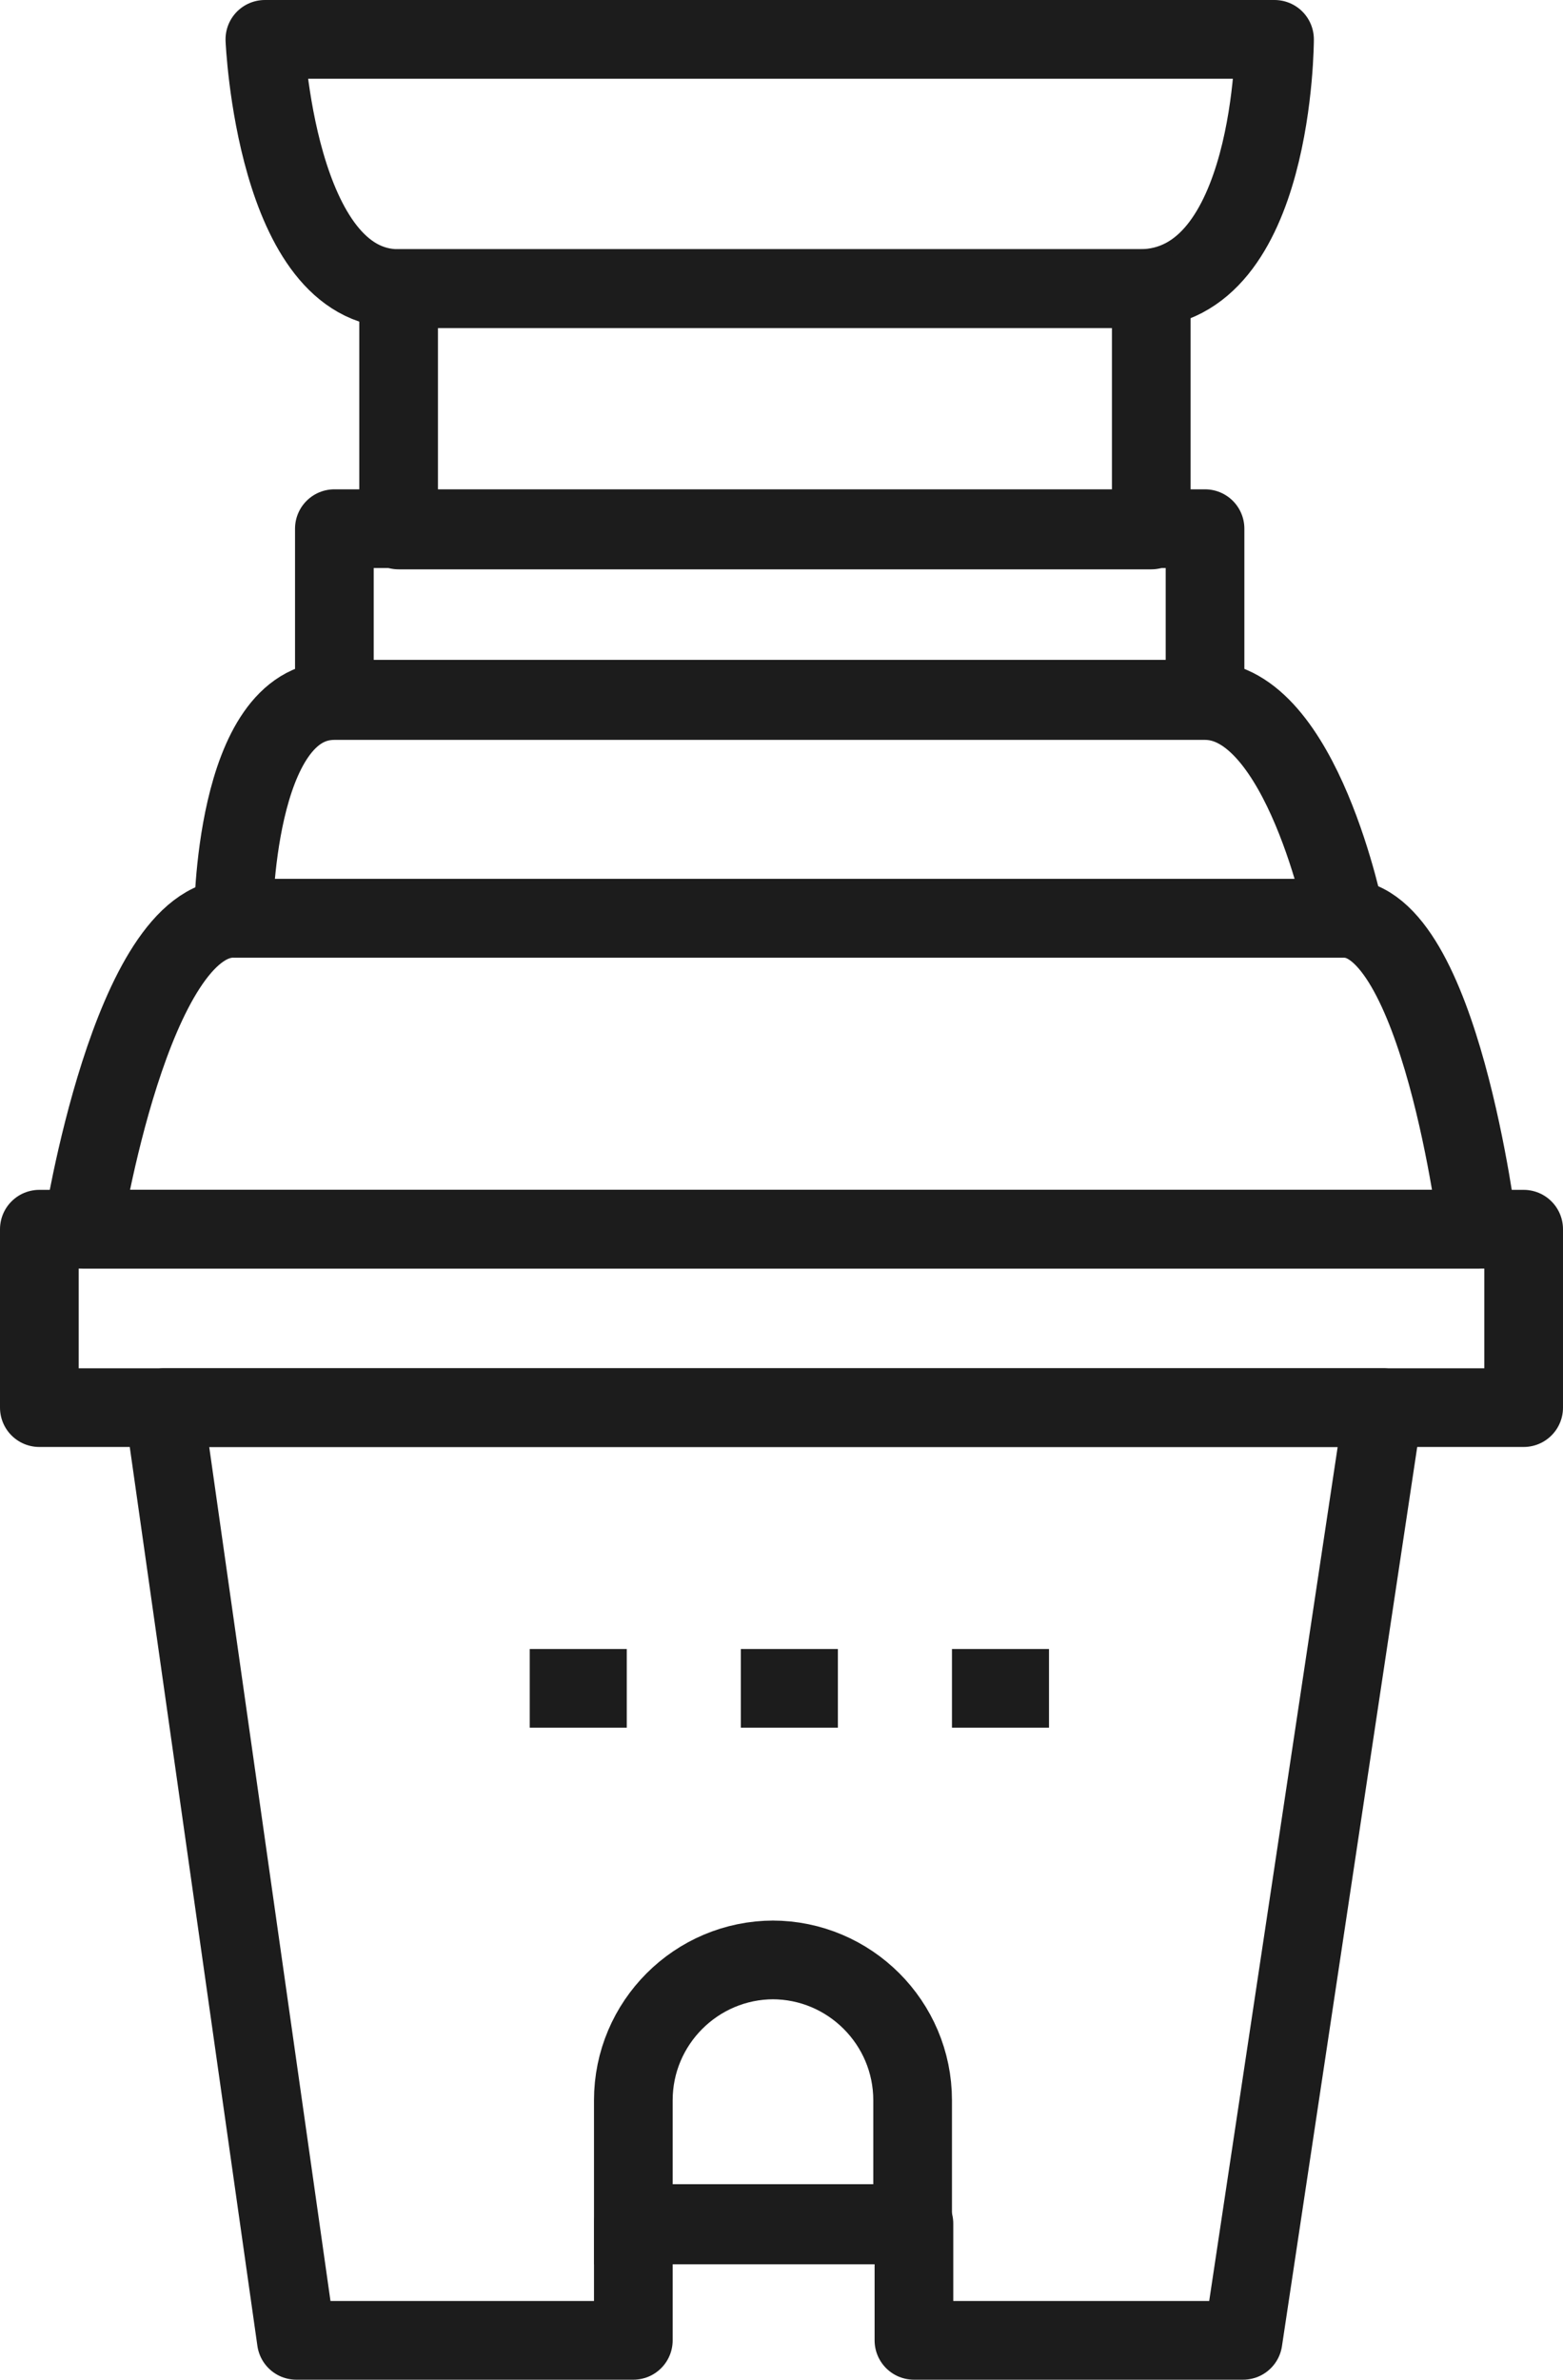
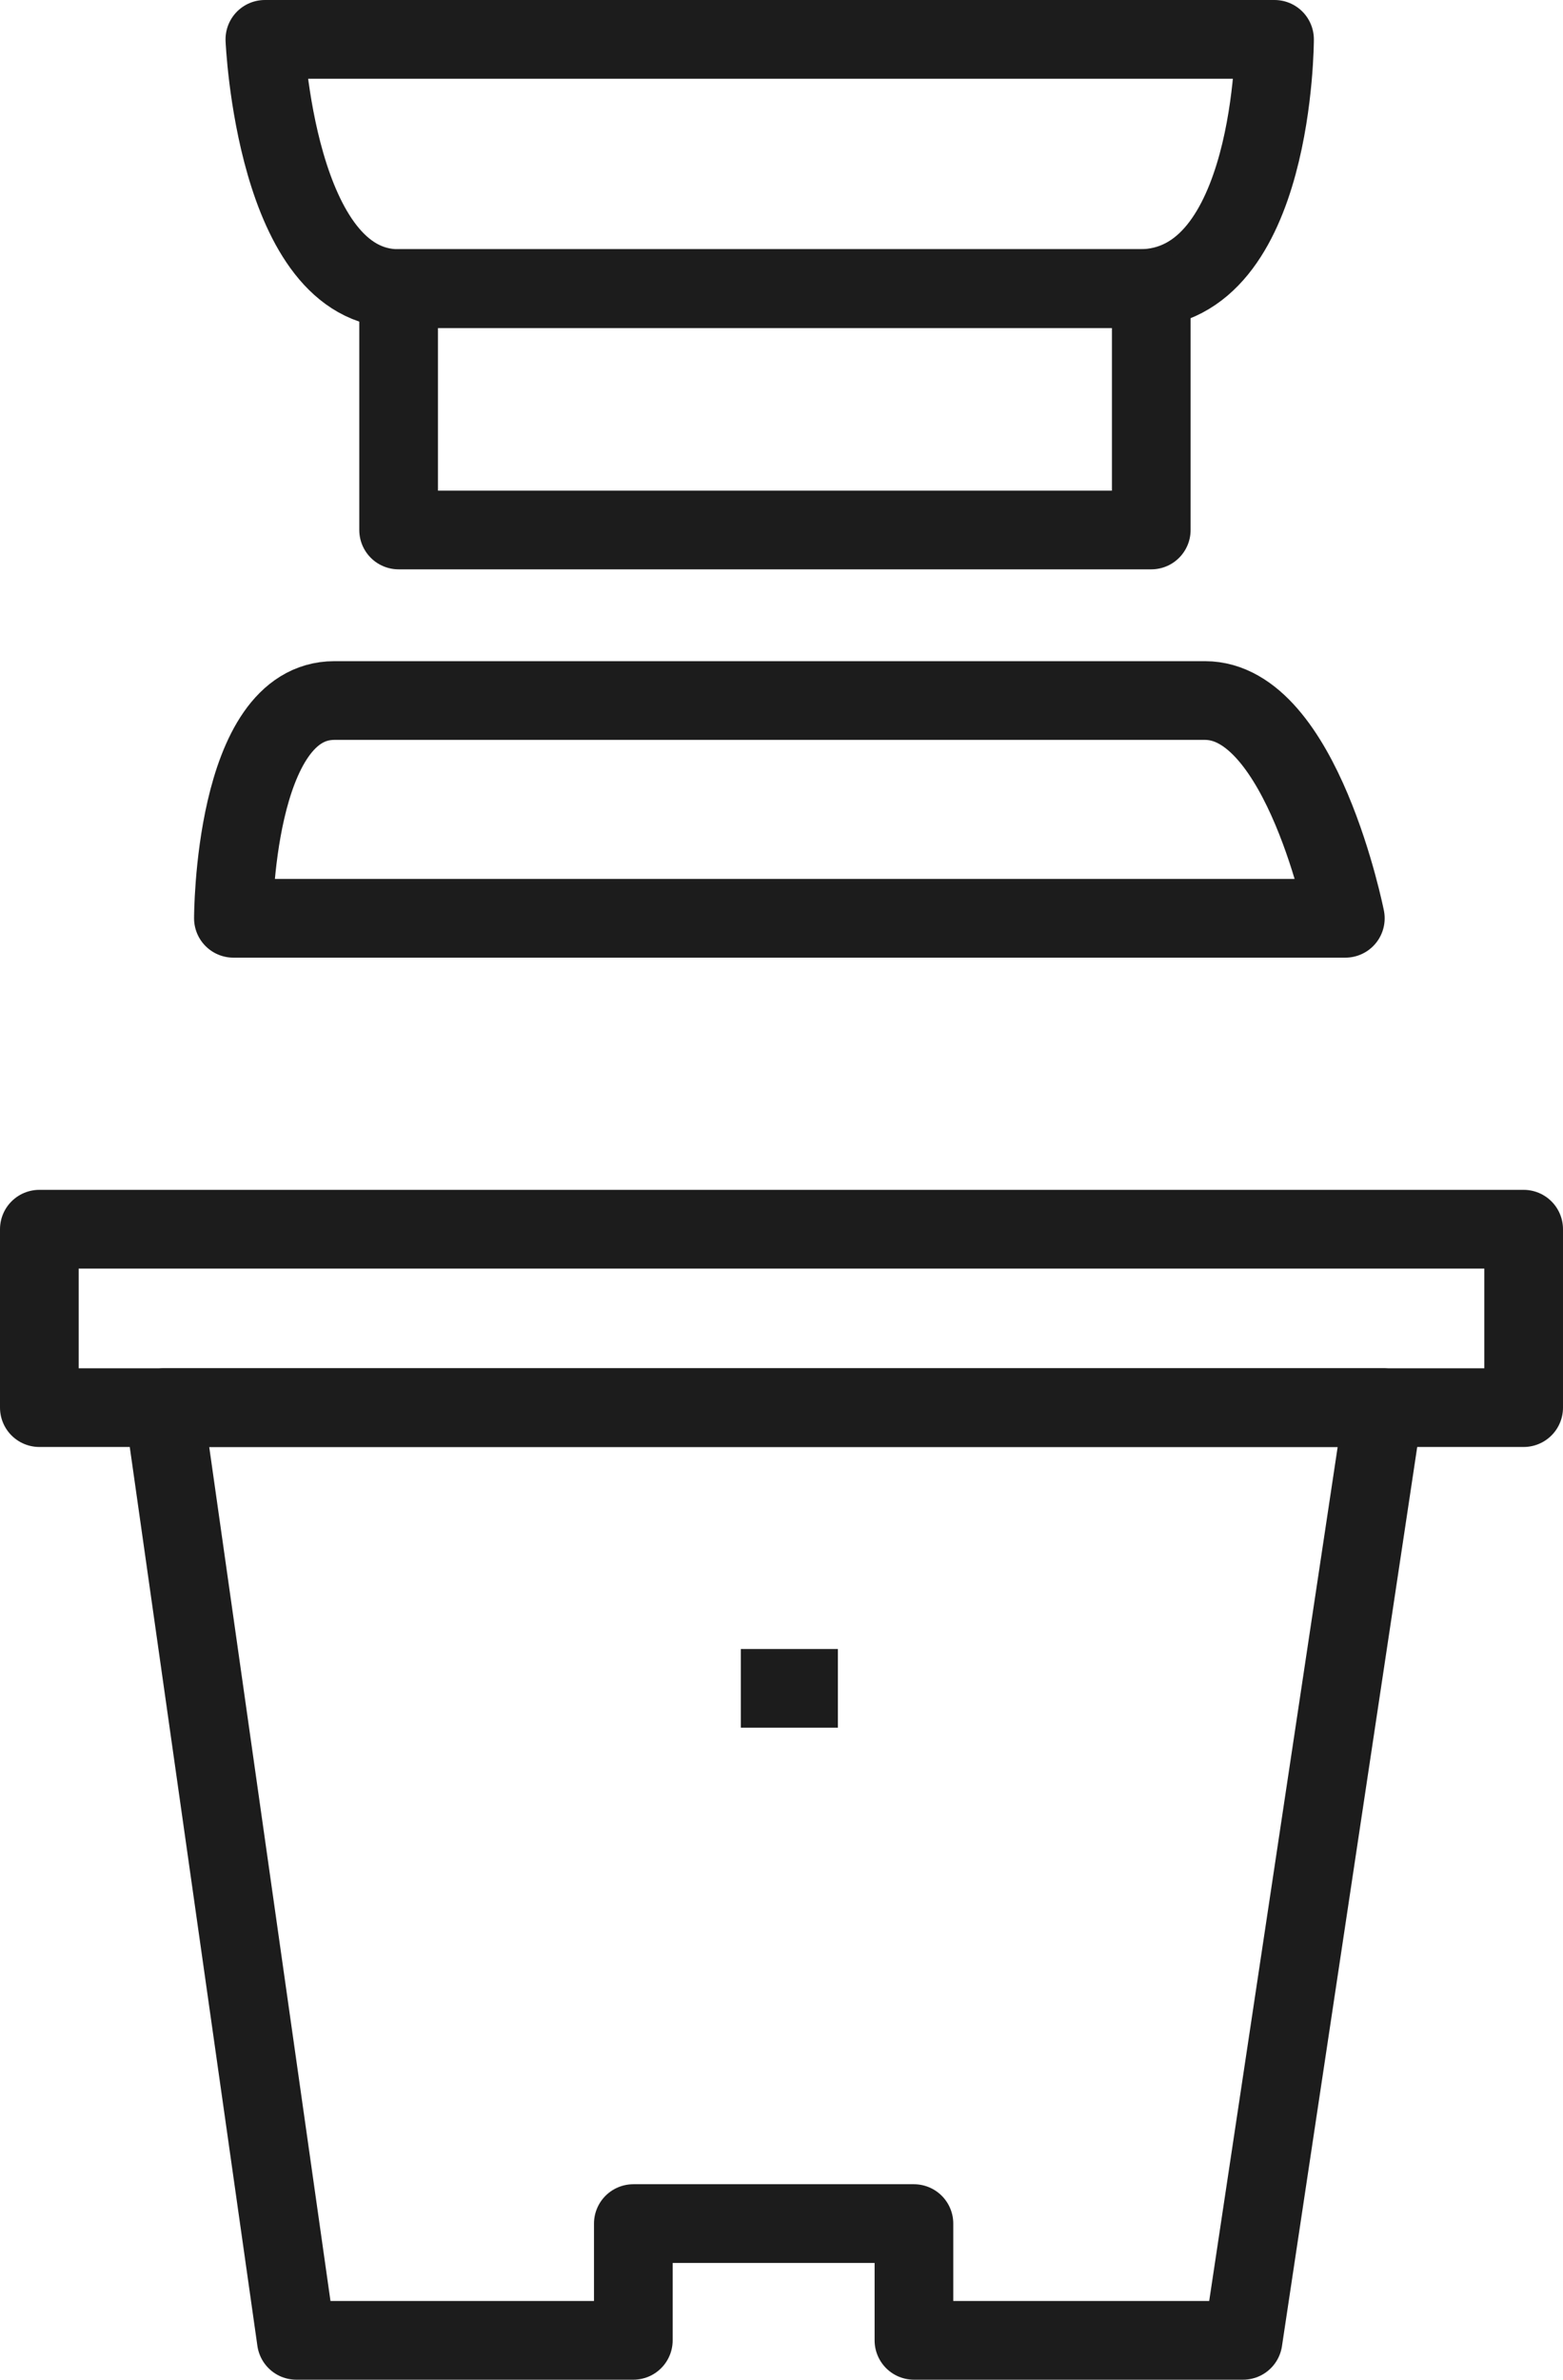
<svg xmlns="http://www.w3.org/2000/svg" id="Layer_2" viewBox="0 0 119.2 181.4">
  <defs>
    <style>.cls-1{stroke-miterlimit:10;}.cls-1,.cls-2{fill:none;stroke:#1c1c1c;stroke-width:6px;}.cls-2{stroke-linejoin:round;}</style>
  </defs>
  <g id="Layer_1-2">
-     <line class="cls-2" x1="47.8" y1="128.7" x2="40.4" y2="128.7" />
    <line class="cls-2" x1="63.9" y1="128.7" x2="56.5" y2="128.7" />
-     <line class="cls-2" x1="80" y1="128.7" x2="72.6" y2="128.7" />
    <path class="cls-2" d="M86.9,22H30.4c-9.4,0-10.2-19-10.2-19h77s0,19-10.3,19h0Z" />
    <rect class="cls-2" x="30.4" y="22" width="57.4" height="18.4" />
-     <rect class="cls-2" x="25.5" y="40.3" width="66.4" height="13" />
    <path class="cls-2" d="M102.6,70H17.8s0-16.6,7.7-16.6h66.4c7.4,0,10.7,16.6,10.7,16.6h0Z" />
-     <path class="cls-2" d="M112.8,93.7H6.3s3.7-23.7,11.5-23.7h84.7c7.3,0,10.2,23.7,10.2,23.7h.1Z" />
    <rect class="cls-2" x="3" y="93.7" width="113.2" height="13.6" />
    <polygon class="cls-2" points="69.7 178.4 94.8 178.4 105.5 107.3 12.5 107.3 22.6 178.4 48.3 178.4 48.3 169.5 69.7 169.5 69.7 178.4" />
-     <path class="cls-1" d="M59,149.4c-5.9,0-10.7,4.8-10.7,10.7v9.5h21.3v-9.5c0-5.9-4.8-10.7-10.7-10.7h.1Z" />
  </g>
</svg>